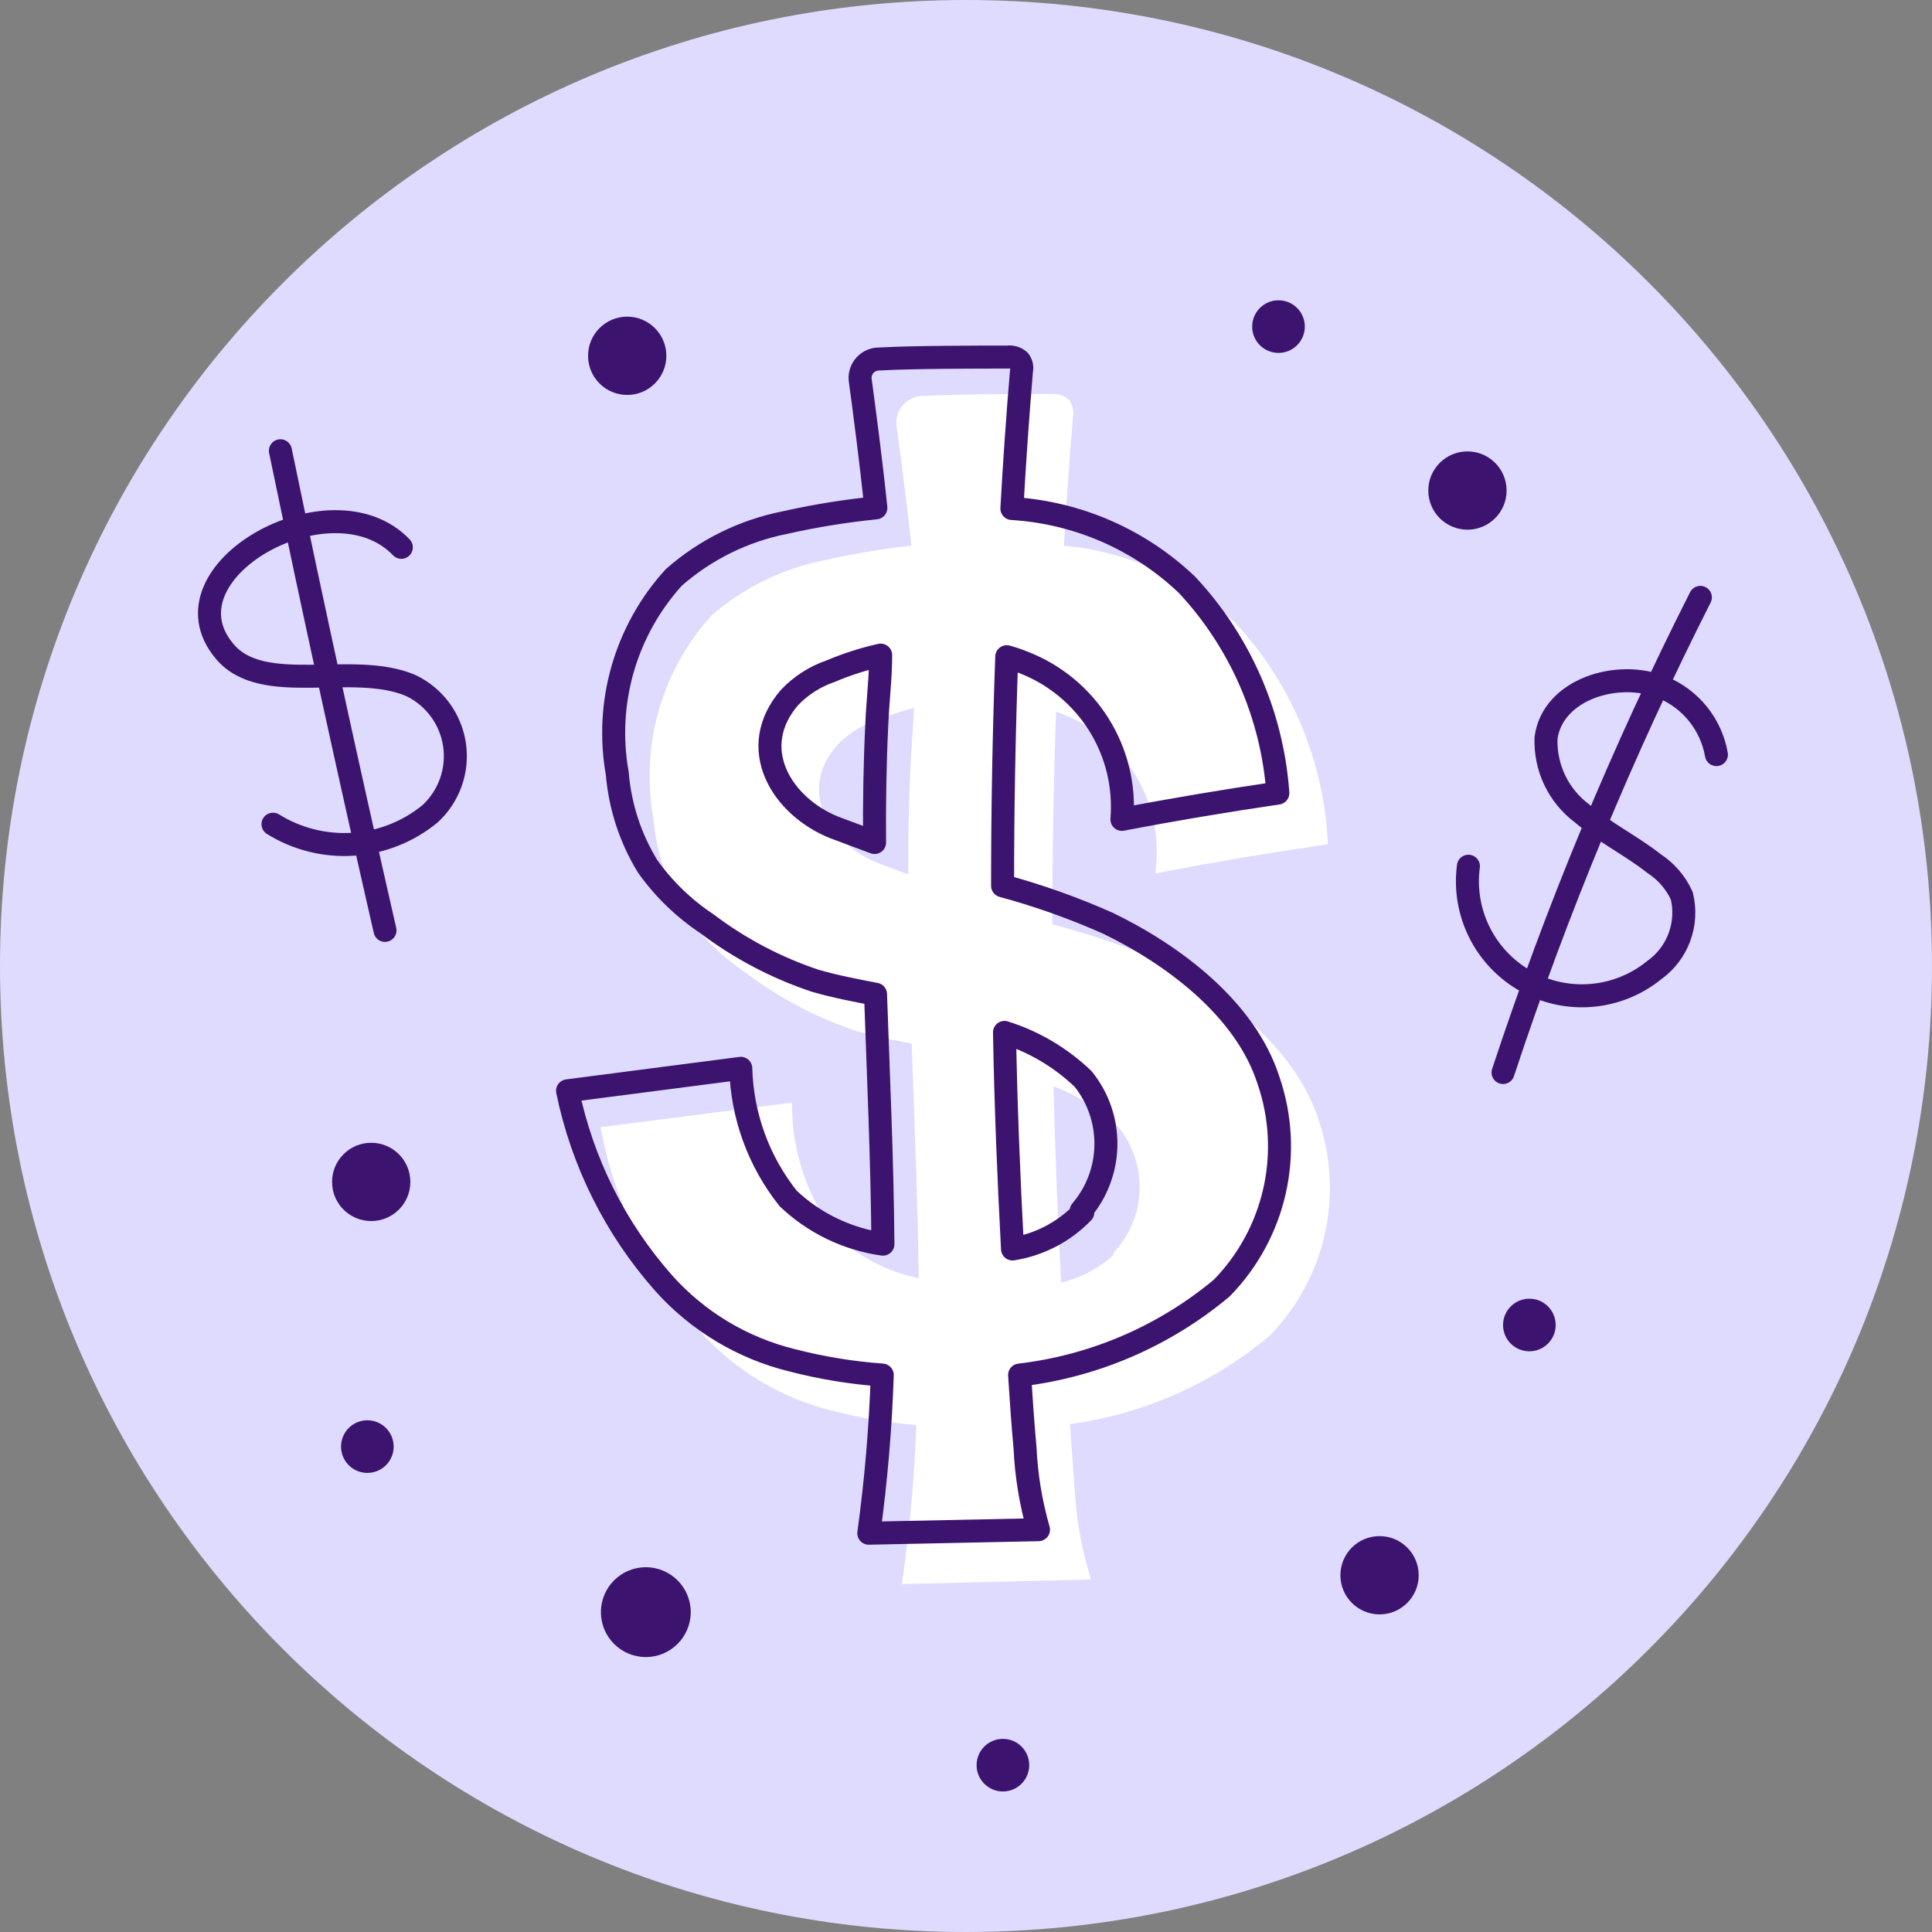
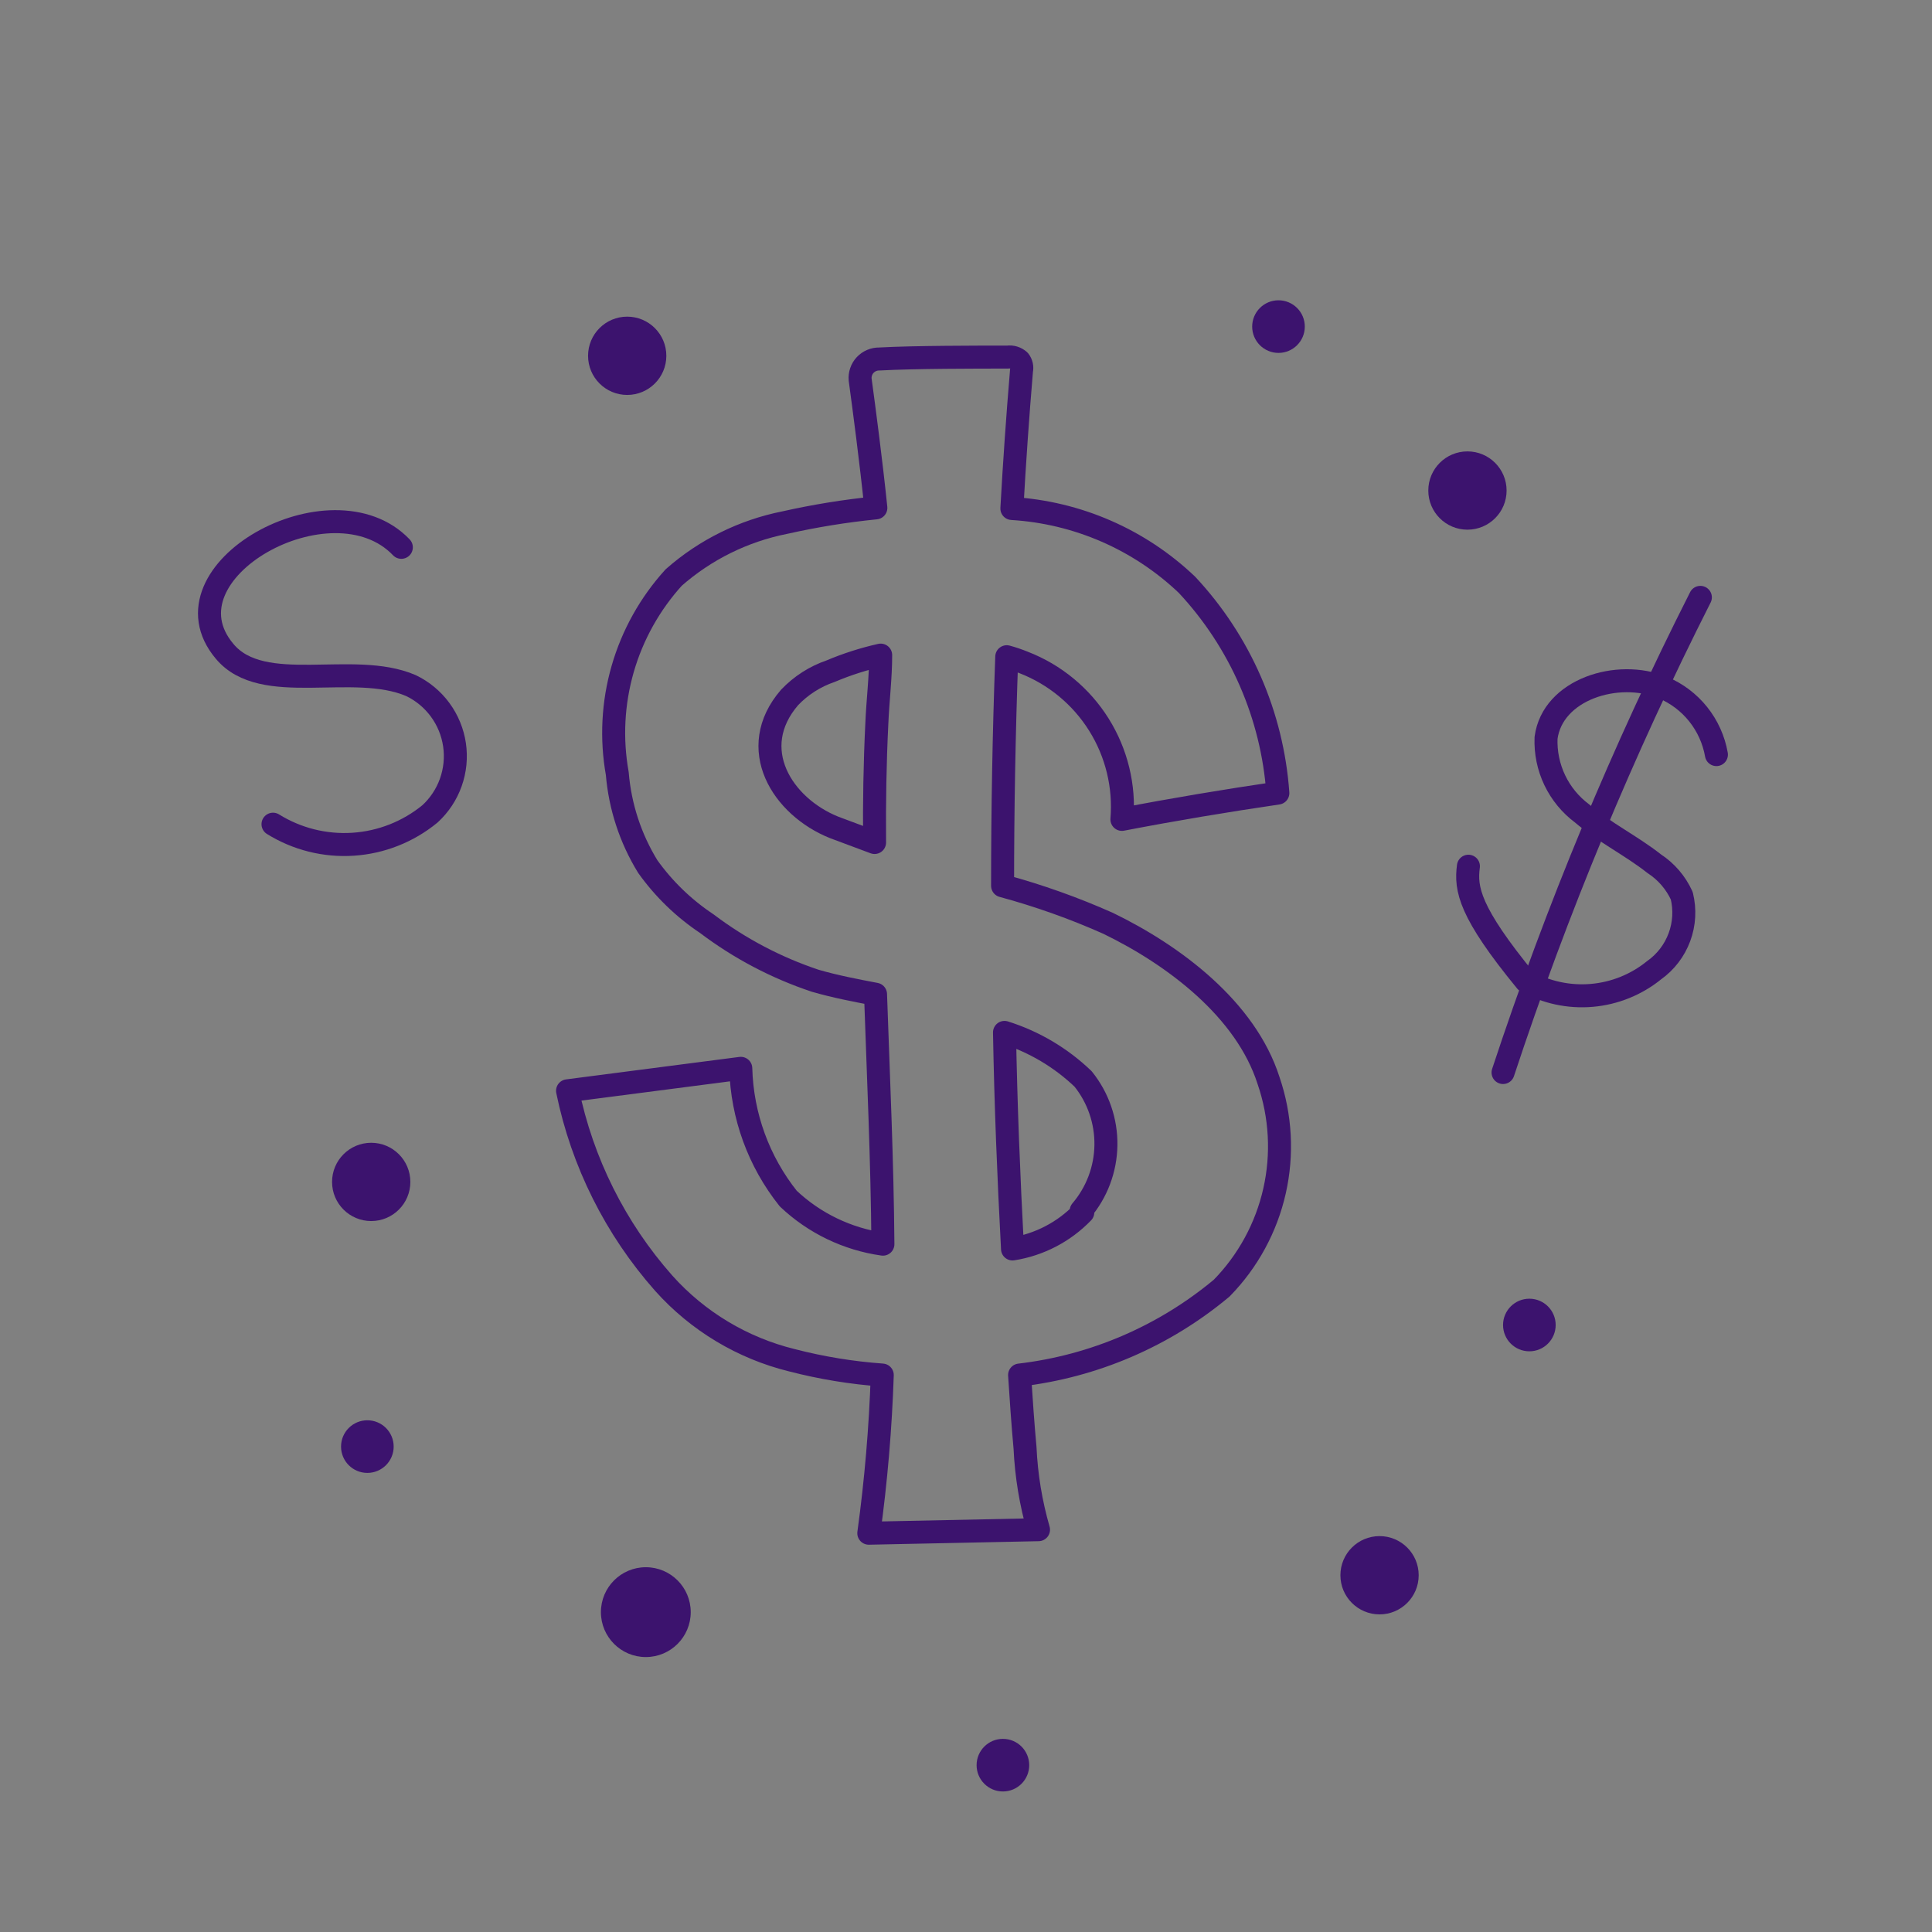
<svg xmlns="http://www.w3.org/2000/svg" width="126" height="126" viewBox="0 0 126 126" fill="none">
  <rect x="0" y="0" width="126" height="126" fill="#808080" stroke="none" />
  <g clip-path="url(#clip0_4615_33449)">
-     <path d="M63 126C97.794 126 126 97.794 126 63C126 28.206 97.794 0 63 0C28.206 0 0 28.206 0 63C0 97.794 28.206 126 63 126Z" fill="#DEDBFF" />
    <path d="M99.741 88.129C100.689 88.129 101.457 87.361 101.457 86.413C101.457 85.466 100.689 84.698 99.741 84.698C98.793 84.698 98.025 85.466 98.025 86.413C98.025 87.361 98.793 88.129 99.741 88.129Z" fill="#3C136E" />
    <path d="M23.958 96.059C24.905 96.059 25.674 95.291 25.674 94.343C25.674 93.395 24.905 92.627 23.958 92.627C23.01 92.627 22.242 93.395 22.242 94.343C22.242 95.291 23.01 96.059 23.958 96.059Z" fill="#3C136E" />
    <path d="M65.407 116.835C66.355 116.835 67.123 116.067 67.123 115.12C67.123 114.172 66.355 113.404 65.407 113.404C64.46 113.404 63.691 114.172 63.691 115.12C63.691 116.067 64.46 116.835 65.407 116.835Z" fill="#3C136E" />
    <path d="M42.119 108.069C43.736 108.069 45.048 106.757 45.048 105.14C45.048 103.522 43.736 102.21 42.119 102.21C40.501 102.21 39.19 103.522 39.19 105.14C39.19 106.757 40.501 108.069 42.119 108.069Z" fill="#3C136E" />
    <path d="M83.38 23.016C84.327 23.016 85.096 22.247 85.096 21.3C85.096 20.352 84.327 19.584 83.38 19.584C82.432 19.584 81.664 20.352 81.664 21.3C81.664 22.247 82.432 23.016 83.38 23.016Z" fill="#3C136E" />
    <path d="M24.209 79.634C25.619 79.634 26.762 78.491 26.762 77.082C26.762 75.672 25.619 74.529 24.209 74.529C22.799 74.529 21.656 75.672 21.656 77.082C21.656 78.491 22.799 79.634 24.209 79.634Z" fill="#3C136E" />
    <path d="M95.703 34.544C97.113 34.544 98.256 33.402 98.256 31.992C98.256 30.582 97.113 29.439 95.703 29.439C94.293 29.439 93.15 30.582 93.15 31.992C93.15 33.402 94.293 34.544 95.703 34.544Z" fill="#3C136E" />
    <path d="M89.971 105.286C91.38 105.286 92.523 104.143 92.523 102.733C92.523 101.323 91.38 100.181 89.971 100.181C88.561 100.181 87.418 101.323 87.418 102.733C87.418 104.143 88.561 105.286 89.971 105.286Z" fill="#3C136E" />
    <path d="M40.904 25.757C42.314 25.757 43.457 24.614 43.457 23.204C43.457 21.794 42.314 20.651 40.904 20.651C39.494 20.651 38.352 21.794 38.352 23.204C38.352 24.614 39.494 25.757 40.904 25.757Z" fill="#3C136E" />
-     <path d="M85.534 73.232C84.049 68.587 79.383 65.072 75.072 62.979C72.82 62.034 70.497 61.264 68.126 60.678C68.126 55.698 68.216 50.718 68.398 45.738C68.775 45.842 69.145 45.968 69.507 46.115C71.533 46.905 73.25 48.327 74.403 50.17C75.557 52.013 76.085 54.179 75.909 56.346C79.278 55.698 82.668 55.133 86.078 54.631C85.754 49.575 83.708 44.783 80.282 41.052C77.179 38.096 73.135 36.326 68.858 36.051C69.026 33.059 69.235 30.067 69.486 27.054C69.522 26.827 69.469 26.595 69.339 26.405C69.234 26.322 69.113 26.26 68.984 26.224C68.855 26.188 68.719 26.179 68.586 26.196C66.64 26.196 62.456 26.196 60.217 26.322C60.044 26.318 59.872 26.351 59.712 26.418C59.553 26.485 59.409 26.585 59.291 26.712C59.172 26.838 59.082 26.988 59.025 27.151C58.968 27.315 58.947 27.488 58.962 27.661C59.213 29.502 59.673 32.975 59.987 36.03C57.988 36.23 56.004 36.552 54.044 36.992C51.361 37.493 48.857 38.691 46.784 40.466C45.233 42.172 44.094 44.213 43.455 46.429C42.817 48.646 42.696 50.979 43.102 53.25C43.28 55.4 43.961 57.478 45.089 59.318C46.142 60.778 47.445 62.039 48.939 63.042C51.078 64.66 53.467 65.918 56.011 66.766C57.309 67.143 58.627 67.394 59.945 67.645C60.133 73.085 60.363 78.504 60.426 83.944C58.11 83.618 55.953 82.58 54.254 80.973C52.329 78.551 51.243 75.57 51.157 72.478L39.754 73.943C40.712 78.605 42.876 82.933 46.031 86.497C48.251 88.976 51.168 90.727 54.4 91.519C56.327 92.017 58.295 92.339 60.28 92.481C60.164 95.932 59.871 99.375 59.401 102.796L70.49 102.524C69.993 100.785 69.691 98.995 69.591 97.189C69.465 95.599 69.36 94.029 69.256 92.439C74.108 91.872 78.689 89.901 82.437 86.769C84.154 85.019 85.352 82.828 85.899 80.438C86.445 78.048 86.319 75.554 85.534 73.232V73.232ZM57.099 56.765C53.689 55.405 51.325 51.618 54.191 48.291C54.934 47.508 55.852 46.913 56.869 46.554C57.925 46.131 59.008 45.781 60.112 45.508C60.112 47.015 59.945 48.5 59.882 50.007C59.757 52.58 59.715 55.154 59.736 57.748L57.099 56.765ZM73.315 81.873C72.077 83.131 70.473 83.966 68.733 84.258C68.482 79.557 68.3 74.85 68.189 70.135C70.108 70.739 71.862 71.777 73.315 73.169C74.305 74.387 74.839 75.913 74.823 77.484C74.808 79.054 74.245 80.569 73.231 81.768L73.315 81.873Z" fill="white" stroke="white" stroke-miterlimit="10" />
    <path d="M82.731 70.47C81.246 65.825 76.58 62.309 72.269 60.217C70.041 59.225 67.74 58.406 65.386 57.769C65.386 52.789 65.476 47.81 65.658 42.83C66.034 42.934 66.405 43.059 66.767 43.207C68.794 43.993 70.513 45.415 71.667 47.259C72.821 49.103 73.348 51.27 73.169 53.438C76.538 52.789 79.927 52.224 83.338 51.722C82.975 46.652 80.885 41.859 77.416 38.143C74.316 35.186 70.269 33.422 65.992 33.163C66.16 30.151 66.369 27.158 66.62 24.166C66.645 24.054 66.645 23.938 66.62 23.826C66.595 23.713 66.545 23.608 66.474 23.518C66.372 23.427 66.252 23.36 66.122 23.32C65.992 23.28 65.855 23.269 65.72 23.288C63.775 23.288 59.59 23.288 57.351 23.413C57.178 23.41 57.006 23.442 56.847 23.51C56.687 23.577 56.544 23.677 56.425 23.803C56.307 23.929 56.216 24.079 56.16 24.243C56.103 24.406 56.081 24.58 56.096 24.752C56.347 26.593 56.807 30.067 57.121 33.122C55.123 33.322 53.138 33.644 51.179 34.084C48.492 34.618 45.995 35.852 43.939 37.662C42.388 39.369 41.249 41.409 40.61 43.626C39.972 45.842 39.851 48.175 40.257 50.446C40.435 52.596 41.116 54.675 42.245 56.514C43.291 57.979 44.596 59.241 46.094 60.238C48.233 61.856 50.622 63.114 53.166 63.962C54.464 64.339 55.782 64.59 57.1 64.841C57.288 70.281 57.539 75.721 57.581 81.141C55.266 80.814 53.108 79.776 51.409 78.169C49.48 75.75 48.393 72.767 48.312 69.674L37.014 71.139C37.972 75.801 40.136 80.13 43.291 83.693C45.511 86.172 48.428 87.923 51.66 88.715C53.587 89.213 55.554 89.535 57.539 89.677C57.424 93.128 57.131 96.571 56.661 99.992L67.729 99.762C67.228 98.025 66.933 96.234 66.85 94.427C66.704 92.837 66.599 91.267 66.495 89.677C71.347 89.11 75.927 87.139 79.676 84.007C81.39 82.255 82.583 80.062 83.122 77.671C83.662 75.281 83.526 72.788 82.731 70.47V70.47ZM54.401 53.961C51.011 52.601 48.626 48.814 51.493 45.487C52.234 44.709 53.153 44.12 54.171 43.772C55.225 43.326 56.318 42.976 57.435 42.725C57.435 44.211 57.246 45.697 57.184 47.203C57.058 49.776 57.016 52.35 57.037 54.945L54.401 53.961ZM70.617 79.069C69.389 80.342 67.781 81.179 66.034 81.454C65.783 76.747 65.595 72.039 65.511 67.331C67.43 67.935 69.184 68.973 70.637 70.365C71.622 71.588 72.148 73.117 72.125 74.687C72.102 76.257 71.532 77.77 70.512 78.965L70.617 79.069Z" stroke="#3C136E" stroke-width="1.5" stroke-linecap="round" stroke-linejoin="round" />
    <path d="M17.805 53.752C19.367 54.722 21.193 55.179 23.028 55.059C24.863 54.939 26.614 54.248 28.037 53.082C28.653 52.519 29.121 51.813 29.401 51.026C29.681 50.239 29.764 49.396 29.642 48.57C29.52 47.744 29.197 46.96 28.702 46.288C28.207 45.615 27.555 45.075 26.802 44.713C23.015 43.081 17.135 45.466 14.646 42.474C10.273 37.285 21.634 30.946 26.174 35.695" stroke="#3C136E" stroke-width="1.5" stroke-linecap="round" stroke-linejoin="round" />
-     <path d="M18.287 29.397C20.449 39.817 22.723 50.244 25.108 60.678" stroke="#3C136E" stroke-width="1.5" stroke-linecap="round" stroke-linejoin="round" />
-     <path d="M111.94 49.212C111.77 48.248 111.361 47.343 110.751 46.579C110.14 45.815 109.348 45.217 108.445 44.839C105.495 43.625 101.248 44.964 100.829 48.124C100.792 49.077 100.987 50.025 101.399 50.886C101.811 51.746 102.427 52.493 103.194 53.062C104.637 54.296 106.395 55.154 107.88 56.326C108.667 56.838 109.291 57.564 109.68 58.418C109.901 59.314 109.848 60.256 109.527 61.122C109.206 61.988 108.633 62.737 107.88 63.272C106.72 64.215 105.303 64.788 103.813 64.916C102.323 65.045 100.828 64.723 99.523 63.993C98.218 63.263 97.162 62.157 96.492 60.82C95.823 59.483 95.569 57.976 95.766 56.493" stroke="#3C136E" stroke-width="1.5" stroke-linecap="round" stroke-linejoin="round" />
+     <path d="M111.94 49.212C111.77 48.248 111.361 47.343 110.751 46.579C110.14 45.815 109.348 45.217 108.445 44.839C105.495 43.625 101.248 44.964 100.829 48.124C100.792 49.077 100.987 50.025 101.399 50.886C101.811 51.746 102.427 52.493 103.194 53.062C104.637 54.296 106.395 55.154 107.88 56.326C108.667 56.838 109.291 57.564 109.68 58.418C109.901 59.314 109.848 60.256 109.527 61.122C109.206 61.988 108.633 62.737 107.88 63.272C106.72 64.215 105.303 64.788 103.813 64.916C102.323 65.045 100.828 64.723 99.523 63.993C95.823 59.483 95.569 57.976 95.766 56.493" stroke="#3C136E" stroke-width="1.5" stroke-linecap="round" stroke-linejoin="round" />
    <path d="M110.893 38.959C105.835 48.952 101.534 59.31 98.025 69.947" stroke="#3C136E" stroke-width="1.5" stroke-linecap="round" stroke-linejoin="round" />
  </g>
  <defs>
    <clipPath id="clip0_4615_33449">
      <rect width="126" height="126" fill="white" />
    </clipPath>
  </defs>
</svg>